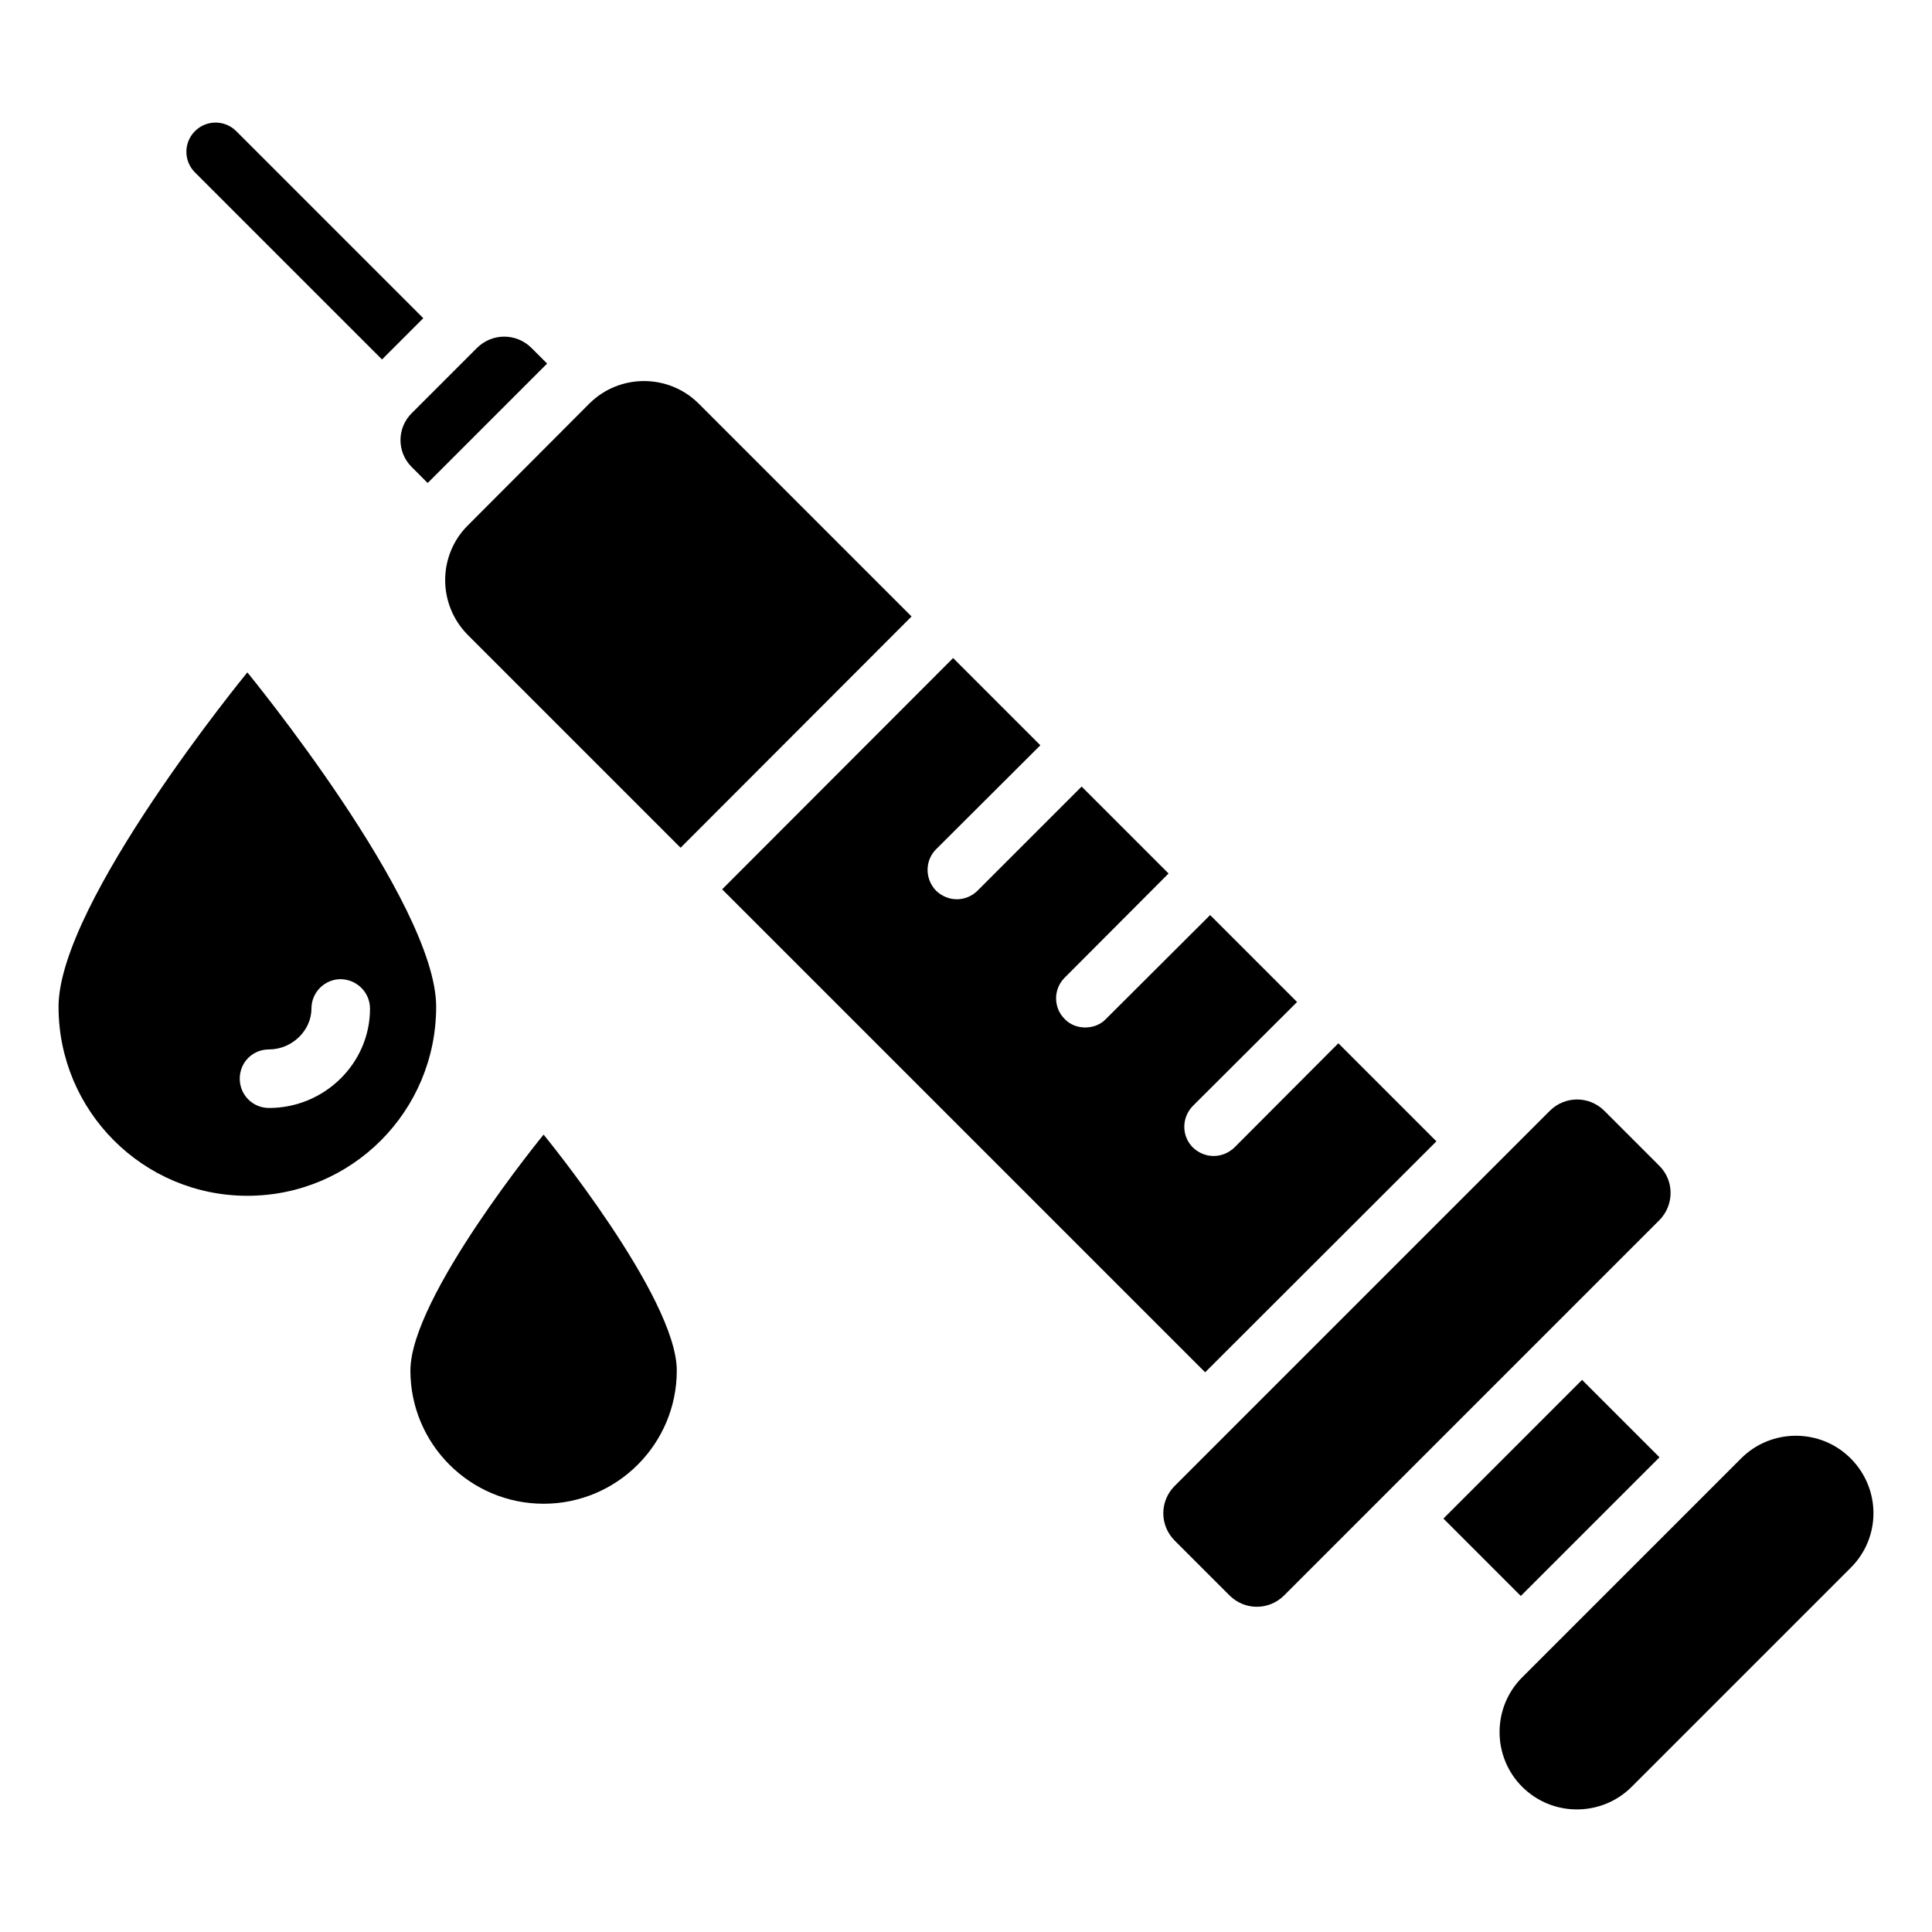
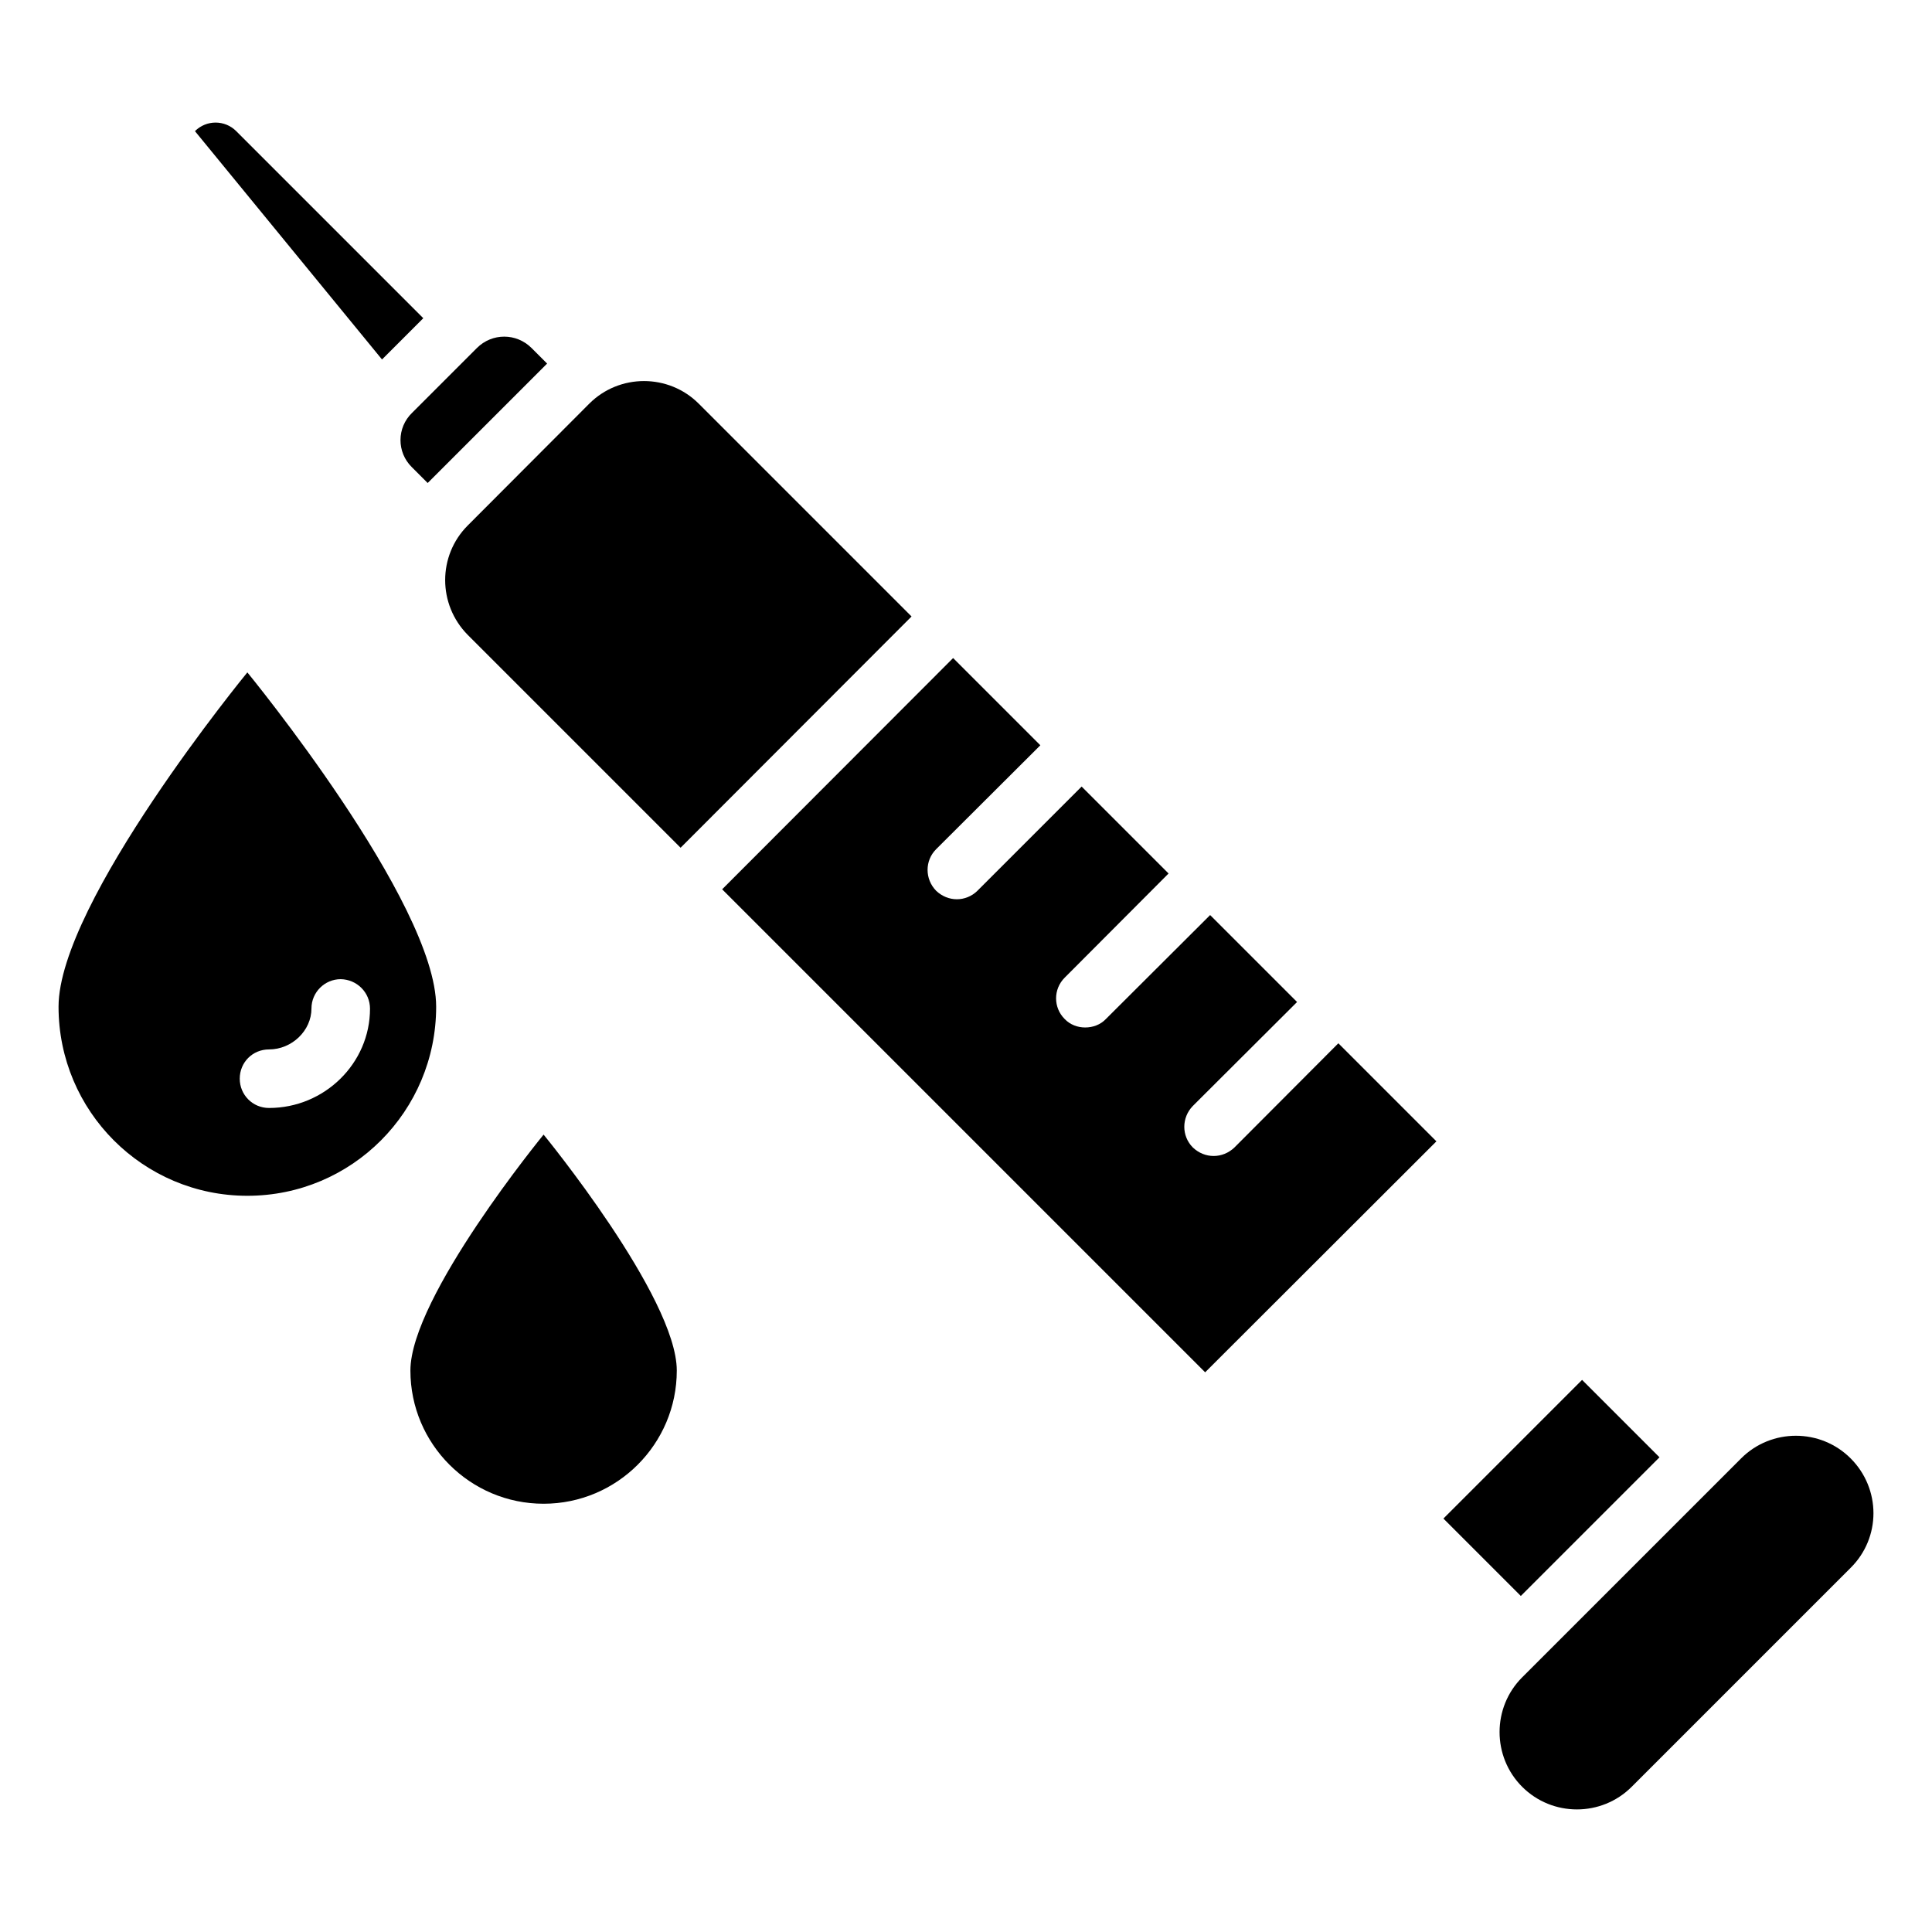
<svg xmlns="http://www.w3.org/2000/svg" id="Layer_1" enable-background="new 0 0 66 66" height="512" viewBox="0 0 66 66" width="512">
  <g>
-     <path d="m56.68 39.82-1.87-1.87c-.52-.52-1.35-.52-1.87 0l-12.81 12.81c-.52.52-.52 1.35 0 1.87l1.87 1.87c.52.52 1.35.52 1.87 0l12.81-12.81c.52-.52.52-1.36 0-1.87z" />
    <path d="m63.22 49.82c-1.03-1.03-2.71-1.03-3.74 0l-7.48 7.48c-1.03 1.03-1.03 2.71 0 3.74s2.71 1.03 3.74 0l7.48-7.48c1.04-1.03 1.04-2.7 0-3.74z" />
    <path d="m8.45 22.97s-6.45 7.86-6.45 11.42c0 3.57 2.89 6.46 6.45 6.46 3.57 0 6.45-2.89 6.45-6.46 0-3.56-6.45-11.42-6.45-11.42zm.74 14.88c-.56 0-1-.45-1-1 0-.56.44-1 1-1 .78 0 1.45-.64 1.45-1.4 0-.55.45-1 1-1 .55.01 1 .45 1 1.01 0 1.86-1.55 3.39-3.45 3.39z" />
    <path d="m14.02 46.82c0 2.51 2.04 4.55 4.55 4.55s4.55-2.04 4.55-4.55-4.55-8.06-4.55-8.06-4.55 5.55-4.55 8.06z" />
    <path d="m14.07 15.96.54.54 4.08-4.08-.53-.53c-.52-.52-1.35-.52-1.87 0l-2.21 2.21c-.53.51-.53 1.35-.01 1.86z" />
-     <path d="m13.05 12.28 1.41-1.41-6.39-6.39c-.39-.39-1.02-.39-1.41 0s-.39 1.02 0 1.41z" />
+     <path d="m13.05 12.28 1.41-1.41-6.39-6.39c-.39-.39-1.02-.39-1.41 0z" />
    <path d="m23.87 13.79c-1.03-1.03-2.71-1.03-3.74 0l-4.15 4.16c-1.03 1.03-1.03 2.7 0 3.74l7.27 7.27 7.89-7.9z" />
    <path d="m49.07 38.99-3.35-3.35-3.55 3.56c-.2.19-.45.29-.71.29s-.51-.1-.71-.29c-.39-.39-.39-1.02 0-1.42l3.56-3.55-2.97-2.97-3.56 3.55c-.19.2-.45.29-.71.29-.25 0-.51-.09-.7-.29-.39-.39-.39-1.02 0-1.41l3.55-3.56-2.97-2.97-3.56 3.56c-.19.19-.45.29-.7.29-.26 0-.51-.1-.71-.29-.39-.4-.39-1.03 0-1.42l3.56-3.55-2.98-2.98-7.89 7.9 16.5 16.5z" />
    <path d="m49.66 48.96h6.7v3.74h-6.7z" transform="matrix(.707 -.707 .707 .707 -20.415 52.371)" />
  </g>
</svg>